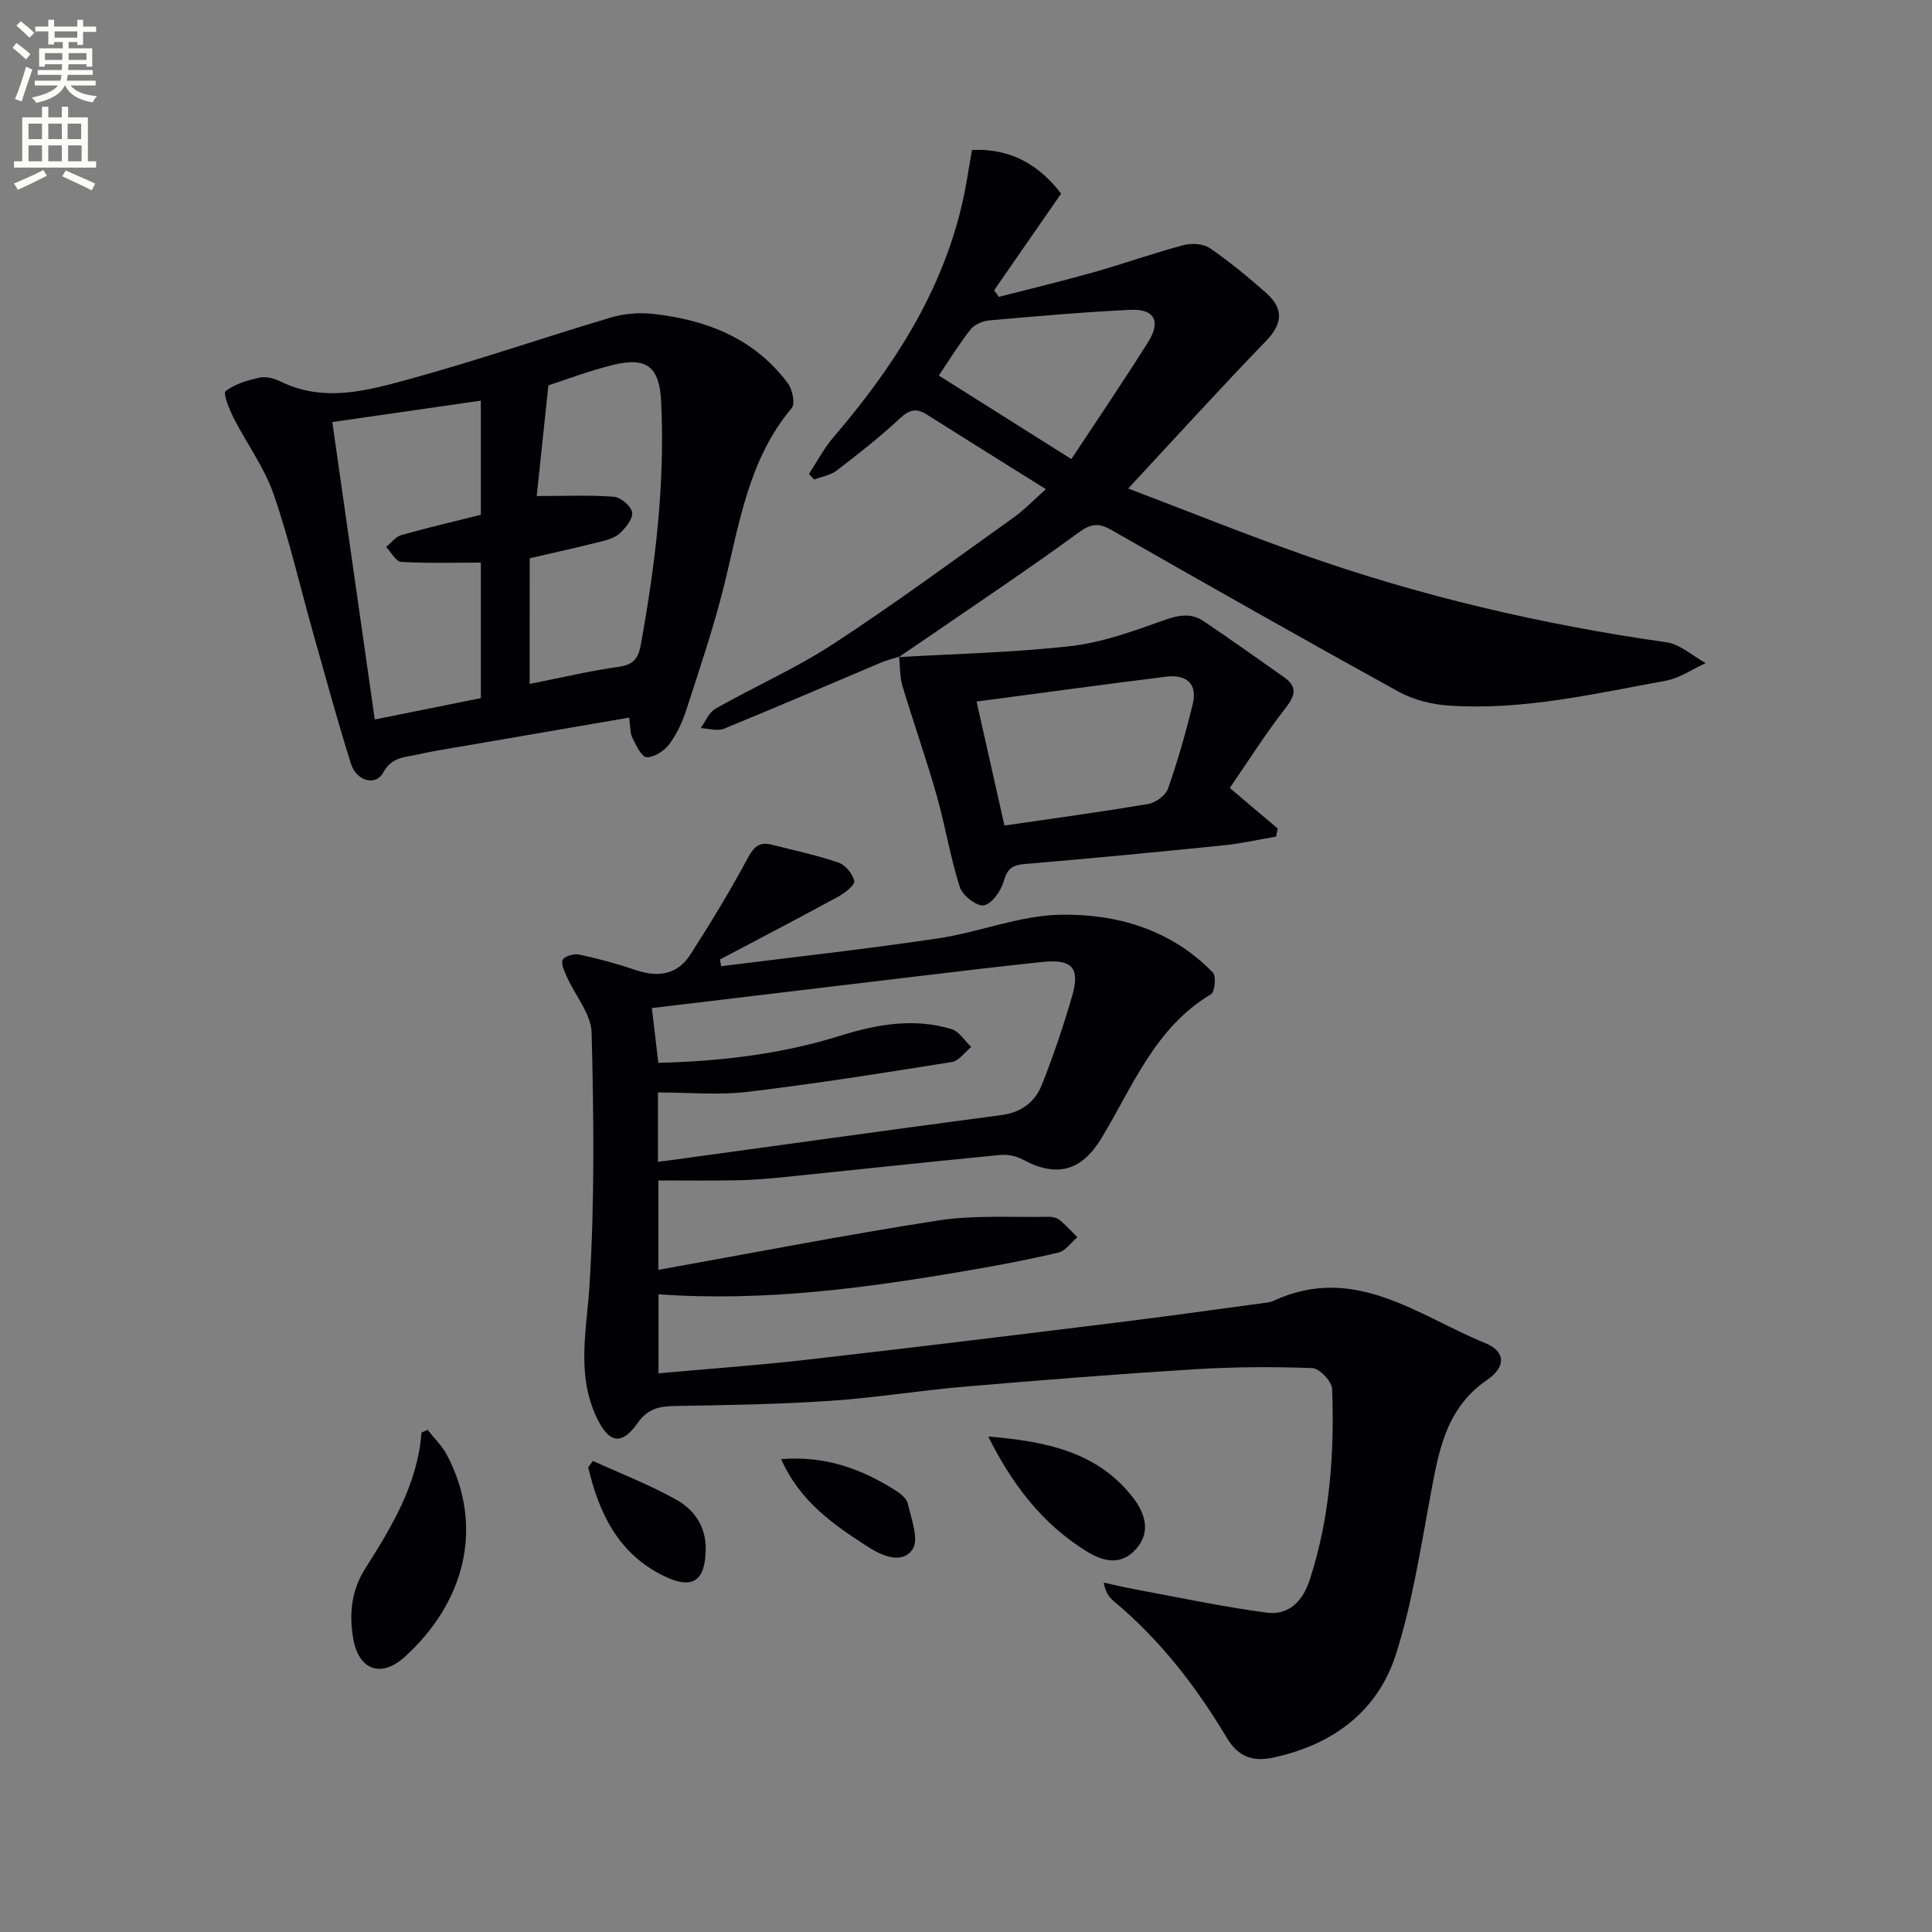
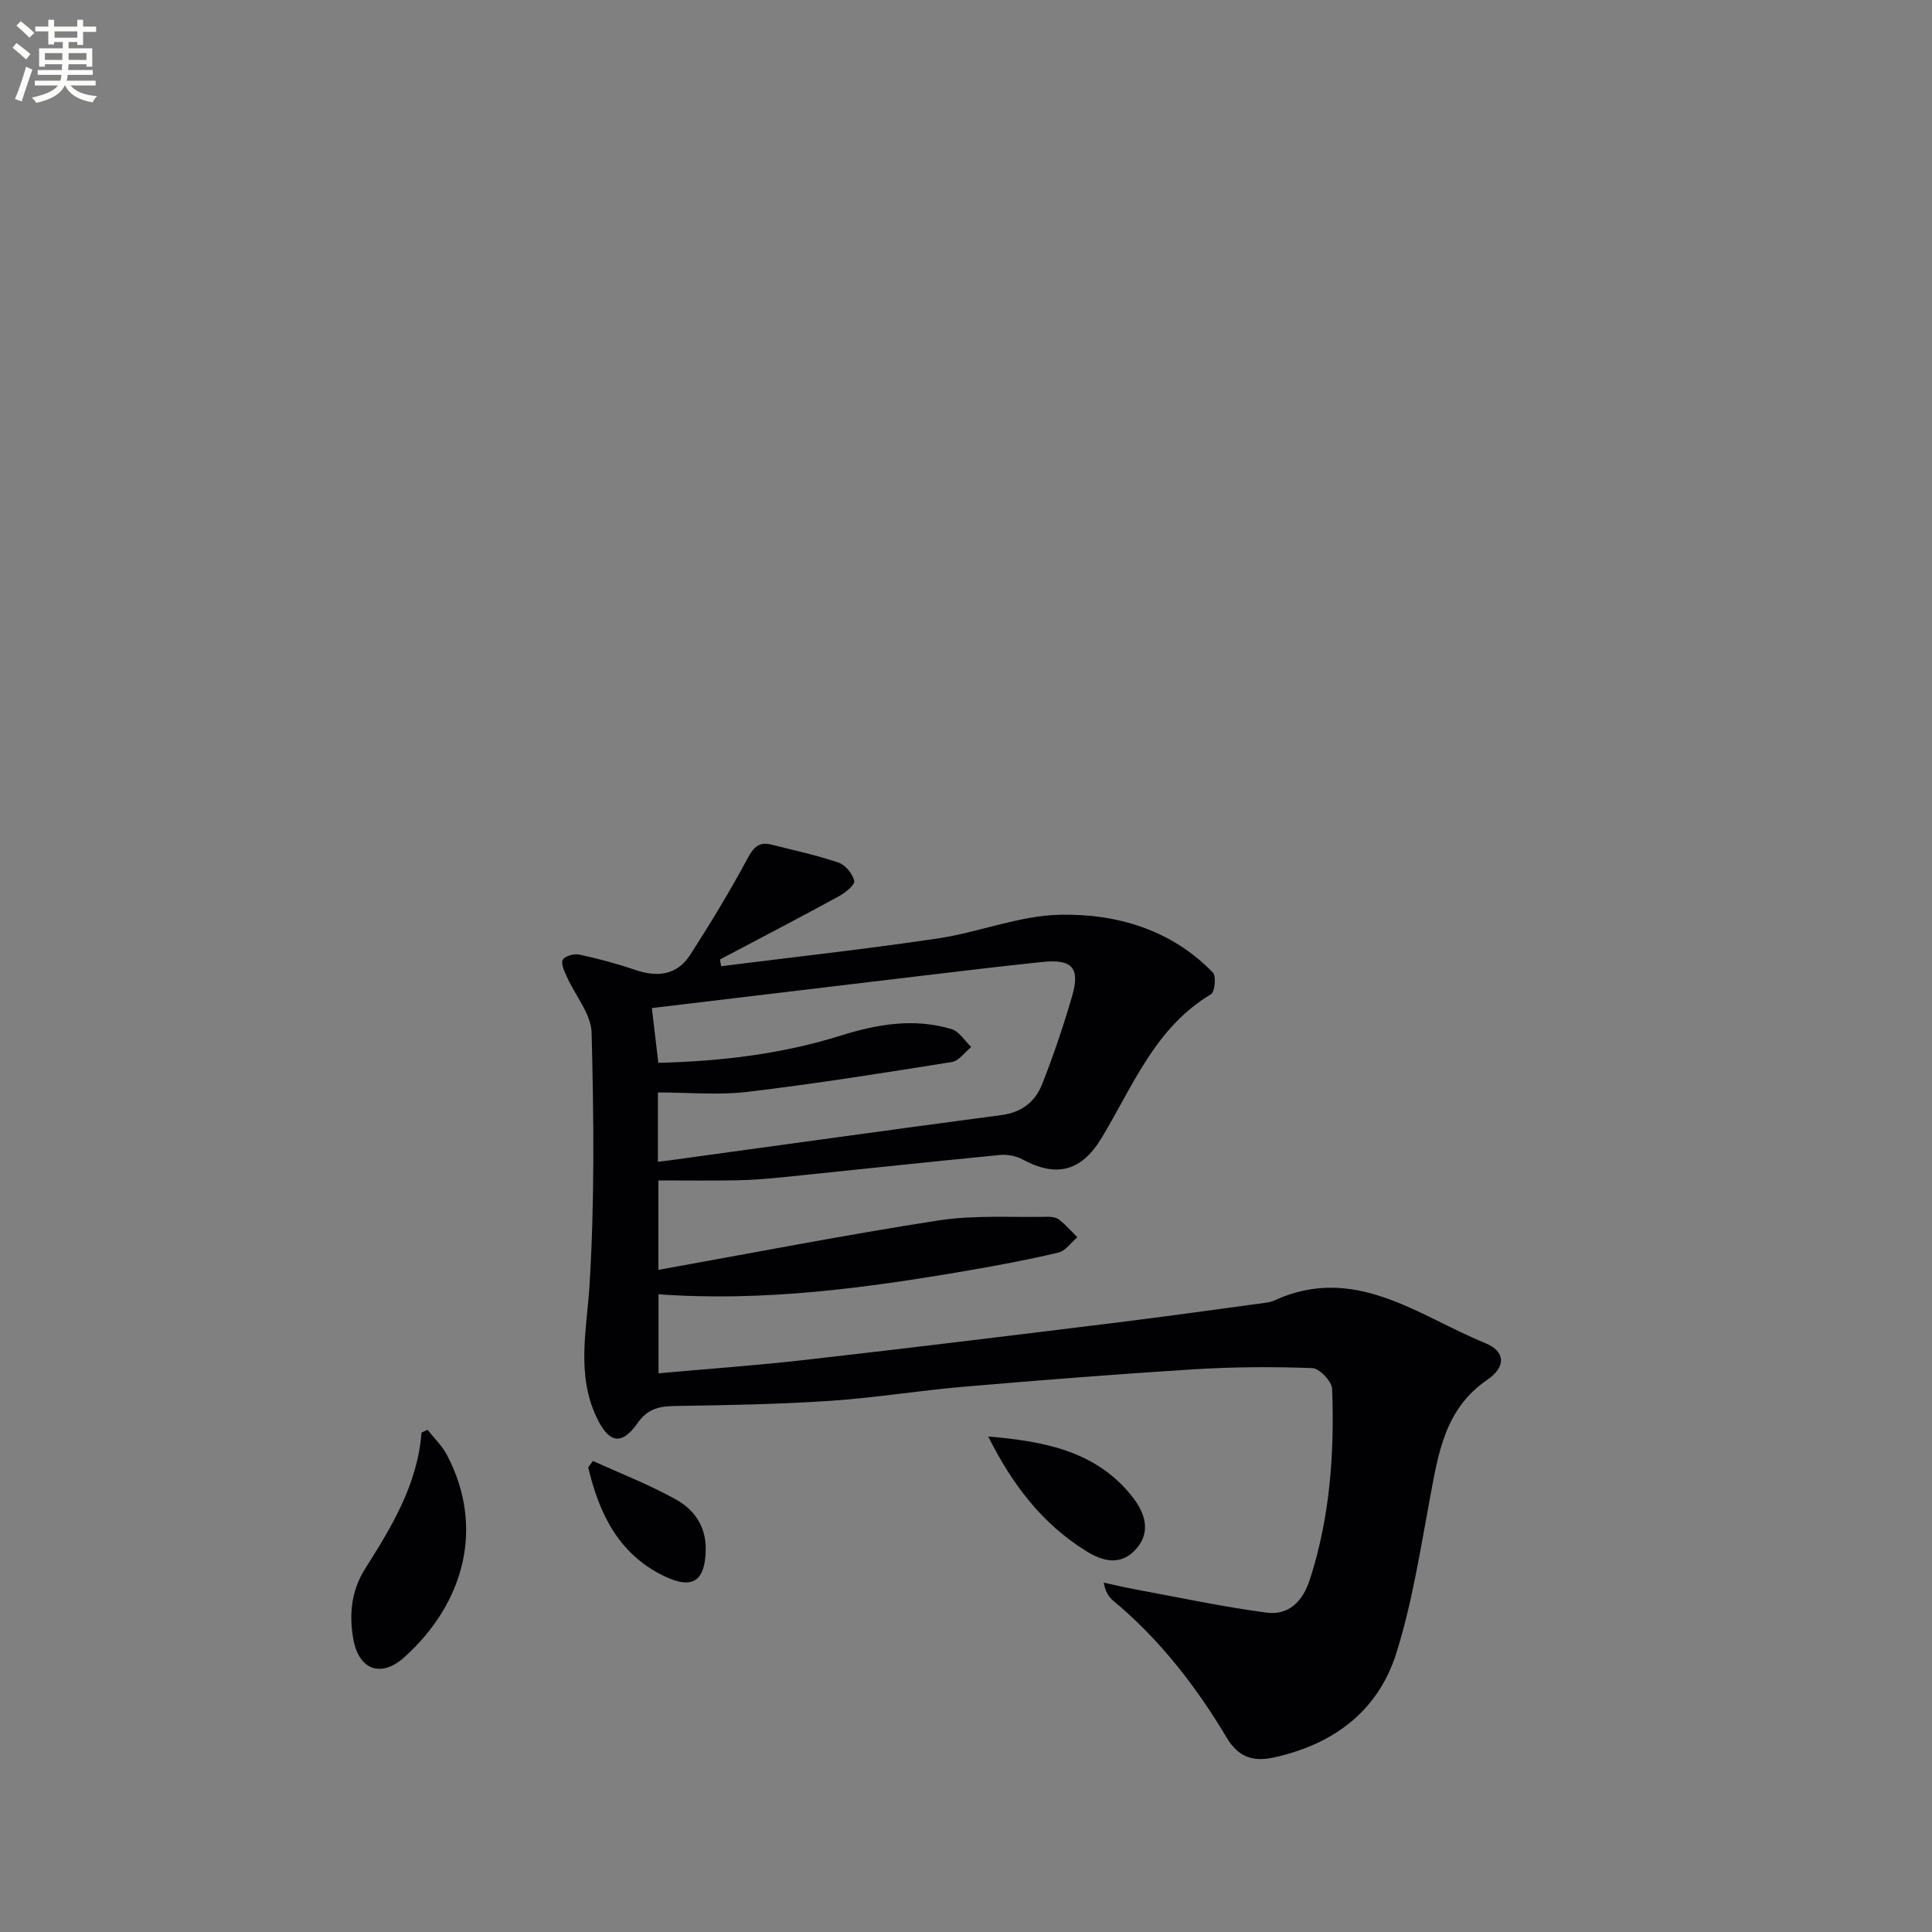
<svg xmlns="http://www.w3.org/2000/svg" enable-background="new 0 0 400 400" viewBox="0 0 400 400">
  <rect x="0" y="0" width="400" height="400" fill="#808080" stroke="none" />
  <path d="m2.6 9.9.8-1c.9.7 1.9 1.4 2.9 2.3l-.9 1.1c-1.1-1-2-1.8-2.8-2.4zm.5 10.6c.9-2.1 1.6-4.3 2.3-6.7.4.2.8.4 1.3.6-.7 2.1-1.5 4.3-2.2 6.6zm.3-15.2.9-.9c1 .8 2 1.6 2.8 2.4l-1 1c-.9-.9-1.8-1.7-2.7-2.5zm12.6-1.2h1.2v1.4h2.7v1.1h-2.7v2.7h-1.2v-.6h-1.8v1.3h4.9v3.8h-1.2v-.5h-3.7c0 .4-.1.9-.1 1.2h5.1v1h-5.2c0 .5-.1.9-.2 1.2h6v1h-5.2c1.1 1.3 2.9 2 5.5 2.2-.4.4-.7.8-.9 1.3-2.9-.5-4.8-1.6-5.7-3.5h-.1c-.8 1.7-2.7 2.9-5.9 3.6-.2-.4-.6-.8-.9-1.1 2.8-.6 4.6-1.4 5.4-2.5h-4.8v-1h5.3c.1-.3.2-.7.2-1.2h-4.9v-1h5c0-.4 0-.8.1-1.2h-3.6v.5h-1.2v-3.8h4.9v-1.3h-1.8v.5h-1.2v-2.7h-2.7v-1h2.7v-1.4h1.2v1.4h4.8zm-6.7 8.3h3.6c0-.4 0-.9 0-1.4h-3.6zm1.9-4.6h4.8v-1.3h-4.7v1.3zm6.7 3.2h-3.7v1.4h3.7z" fill="#fbfcfa" />
-   <path d="m8.7 22.1h1.3v2.2h2.8v-2.2h1.3v2.2h4.1v9.1h1.7v1.3h-17v-1.3h1.7v-9.1h4.1zm.3 13.1.7 1.2c-1.8.9-3.8 1.9-6 2.9-.2-.4-.5-.8-.8-1.3 2.3-1 4.4-1.9 6.1-2.8zm-3.1-6.4h2.8v-3.2h-2.8zm0 4.6h2.8v-3.3h-2.8zm4.1-4.6h2.8v-3.2h-2.8zm0 4.6h2.8v-3.3h-2.8zm3.6 1.9c2.1.9 4.1 1.8 6.1 2.7l-.7 1.4c-2.2-1.1-4.2-2-6.1-2.9zm3.2-9.7h-2.8v3.2h2.8zm-2.7 7.8h2.8v-3.3h-2.8z" fill="#fbfcfa" />
  <g fill="#010104">
    <path d="m149.31 200.04c14.96-1.88 29.95-3.53 44.86-5.75 8.49-1.26 16.82-4.72 25.26-4.9 11.75-.25 23.05 3.06 31.68 11.96.73.75.41 4.03-.4 4.51-11.6 6.91-16.19 19.1-22.68 29.81-4.06 6.7-9.17 8.24-16.25 4.41-1.35-.73-3.16-1.11-4.69-.96-15.04 1.46-30.06 3.09-45.09 4.62-3.14.32-6.3.57-9.45.63-5.3.1-10.61.03-16.23.03v18.51c19.47-3.49 38.66-7.24 57.97-10.23 7.44-1.15 15.14-.6 22.73-.76.79-.02 1.76.18 2.34.65 1.33 1.07 2.48 2.38 3.7 3.59-1.3 1.09-2.45 2.82-3.93 3.17-6.13 1.46-12.34 2.62-18.55 3.69-21.14 3.64-42.35 6.52-64.24 4.95v16.36c10.18-.92 20.39-1.64 30.56-2.8 21.3-2.42 42.58-5.03 63.85-7.65 10.54-1.3 21.06-2.78 31.59-4.2.49-.07.99-.2 1.44-.41 16.68-7.67 29.77 3.1 43.71 8.8 4.31 1.76 4.29 4.97.41 7.62-8.84 6.04-10.14 15.38-11.89 24.76-2 10.72-3.68 21.6-6.96 31.95-3.82 12.01-13.16 18.84-25.44 21.49-4.09.88-7.19-.03-9.62-4.1-6.33-10.62-13.86-20.35-23.45-28.33-.95-.79-1.68-1.85-2.03-3.8 2.15.47 4.3.99 6.46 1.39 9.06 1.67 18.09 3.61 27.21 4.82 4.66.62 7.55-2.31 9.03-6.9 4.15-12.86 5.09-26.07 4.59-39.42-.06-1.55-2.62-4.24-4.09-4.3-8.1-.3-16.25-.26-24.34.24-15.93.99-31.84 2.25-47.74 3.61-9.27.79-18.49 2.31-27.77 2.93-10.61.71-21.26.9-31.9 1.06-3.32.05-5.79.45-7.96 3.55-3.34 4.76-6 4.13-8.53-1.29-4.16-8.92-2-17.95-1.42-27.21 1.08-17.38.88-34.87.44-52.3-.1-3.89-3.38-7.69-5.11-11.57-.51-1.14-1.3-2.73-.87-3.55.41-.78 2.34-1.32 3.41-1.09 3.88.84 7.75 1.86 11.5 3.15 4.62 1.59 8.72 1.18 11.47-3.08 4.2-6.53 8.24-13.18 11.91-20.02 1.26-2.35 2.4-3.44 4.91-2.81 4.65 1.17 9.36 2.18 13.89 3.72 1.43.49 2.95 2.34 3.26 3.81.17.82-1.89 2.46-3.24 3.2-8.14 4.44-16.36 8.72-24.56 13.05.08.47.17.93.25 1.39zm-13.01 20.01c13.1-.33 25.59-1.83 37.72-5.63 7.59-2.37 15.24-3.71 23.01-1.34 1.58.48 2.71 2.42 4.05 3.69-1.33 1.07-2.55 2.88-4.01 3.11-14.08 2.25-28.17 4.49-42.32 6.18-6.02.72-12.2.12-18.53.12v14.35c.86-.1 1.48-.17 2.1-.25 23.03-3.16 46.05-6.37 69.1-9.43 4.13-.55 6.9-2.77 8.3-6.29 2.38-5.99 4.45-12.13 6.25-18.33 1.7-5.84 0-7.7-6.11-7.07-8.76.91-17.5 1.97-26.24 3.01-18.09 2.15-36.18 4.33-54.66 6.54.43 3.59.85 7.17 1.34 11.34z" />
-     <path d="m186.16 135.96c-1.25.4-2.54.7-3.74 1.21-10.84 4.58-21.63 9.25-32.52 13.7-1.37.56-3.21-.05-4.83-.12 1-1.37 1.7-3.26 3.05-4.02 8.11-4.59 16.71-8.38 24.48-13.46 12.65-8.26 24.82-17.25 37.13-26.03 2.41-1.72 4.48-3.9 6.81-5.96-8.73-5.47-16.73-10.44-24.68-15.47-2.2-1.39-3.65-.96-5.6.86-4.11 3.84-8.57 7.33-13.04 10.75-1.28.98-3.1 1.26-4.67 1.87-.35-.39-.7-.78-1.06-1.17 1.66-2.52 3.06-5.25 5.01-7.52 12.36-14.44 22.55-30.04 26.81-48.89.76-3.38 1.24-6.82 1.93-10.65 8.24-.43 14.15 3.37 18.45 9.03-4.78 6.9-9.33 13.45-13.87 20.01.33.45.67.9 1 1.36 6.52-1.68 13.08-3.25 19.56-5.08 6.23-1.76 12.35-3.95 18.61-5.62 1.68-.45 4.1-.33 5.46.59 4.09 2.8 7.94 5.99 11.66 9.27 3.65 3.22 3.54 6.34-.04 10.03-9.48 9.78-18.62 19.88-28.49 30.49 12.24 4.65 24.06 9.41 36.05 13.65 24.49 8.66 49.66 14.52 75.38 18.19 2.86.41 5.43 2.82 8.14 4.3-2.74 1.25-5.37 3.12-8.25 3.65-14.86 2.71-29.68 6.2-44.94 5.15-3.49-.24-7.24-1.15-10.29-2.82-19.96-10.99-39.78-22.24-59.56-33.53-2.69-1.54-4.29-1.32-6.89.59-10.18 7.46-20.69 14.45-31.09 21.61-2.02 1.39-4.05 2.76-6.07 4.13zm35.66-40.91c5.57-8.46 10.89-16.27 15.91-24.27 2.68-4.28 1.27-6.87-3.7-6.63-9.77.46-19.52 1.33-29.26 2.19-1.34.12-3.02.84-3.82 1.86-2.33 2.94-4.29 6.16-6.58 9.55 9.16 5.77 18.13 11.42 27.45 17.3z" />
-     <path d="m130.26 148.57c-11.74 2.02-22.98 3.95-34.23 5.89-3.1.54-6.23.99-9.29 1.7-2.72.64-5.59.43-7.4 3.8-1.53 2.84-5.55 1.77-6.68-1.84-2.78-8.84-5.21-17.78-7.73-26.7-2.75-9.73-5-19.62-8.3-29.15-1.93-5.55-5.59-10.48-8.28-15.78-.9-1.77-2.2-5.09-1.64-5.51 1.94-1.48 4.55-2.26 7.01-2.79 1.35-.29 3.07.15 4.36.79 8.97 4.41 17.94 1.9 26.6-.47 14.04-3.84 27.83-8.62 41.79-12.77 2.76-.82 5.88-1.07 8.75-.75 11.08 1.23 21 5.08 27.91 14.39.94 1.27 1.54 4.21.78 5.11-8.98 10.69-10.83 23.95-14.02 36.81-2.15 8.68-5.05 17.17-7.8 25.69-.81 2.5-1.97 5.02-3.53 7.1-1.03 1.38-3.1 2.72-4.67 2.69-1.03-.02-2.18-2.45-2.94-3.97-.51-.97-.41-2.25-.69-4.24zm-61.46-61.19c2.95 20.65 5.84 40.92 8.79 61.58 7.6-1.53 14.68-2.96 21.96-4.42 0-9.33 0-18.39 0-28.06-5.68 0-11.11.18-16.5-.15-1.09-.07-2.07-2.01-3.11-3.09 1.05-.85 1.97-2.12 3.16-2.46 5.4-1.53 10.87-2.8 16.45-4.2 0-7.87 0-15.46 0-23.63-10.27 1.48-20.2 2.91-30.75 4.43zm40.86 54.22c6.61-1.31 12.57-2.73 18.61-3.57 2.98-.41 3.93-1.95 4.38-4.42 3.03-16.7 5.07-33.49 4.23-50.52-.35-7.03-2.9-9.24-9.81-7.57-5.11 1.24-10.05 3.15-13.53 4.26-.9 8.5-1.7 16.08-2.42 22.92 5.86 0 10.95-.24 15.99.15 1.41.11 3.52 1.9 3.76 3.21.24 1.26-1.28 3.15-2.47 4.3-1 .96-2.6 1.42-4.01 1.77-4.8 1.21-9.64 2.28-14.72 3.46-.01 8.37-.01 16.8-.01 26.01z" />
-     <path d="m186.04 136.05c11.89-.7 23.83-.94 35.65-2.29 6.49-.74 12.88-3.05 19.09-5.28 3.06-1.1 5.72-1.68 8.4.12 5.62 3.78 11.14 7.71 16.67 11.61 2.93 2.07 2.24 3.92.2 6.53-4.12 5.29-7.71 10.99-11.44 16.4 4.04 3.42 6.99 5.91 9.93 8.4-.11.56-.23 1.11-.34 1.67-3.61.61-7.19 1.43-10.82 1.8-13.72 1.39-27.45 2.72-41.19 3.87-2.57.22-3.64.96-4.37 3.55-.57 2-2.41 4.66-4.1 5.01-1.4.29-4.44-2.02-4.99-3.74-1.99-6.22-3.02-12.75-4.81-19.04-2.17-7.63-4.83-15.12-7.1-22.73-.56-1.89-.46-3.98-.66-5.97 0 0-.12.09-.12.09zm21.92 34.87c9.87-1.44 19.85-2.79 29.78-4.47 1.54-.26 3.59-1.77 4.08-3.16 2.01-5.73 3.69-11.59 5.12-17.5 1.08-4.45-1.51-6.19-5.59-5.68-13.1 1.63-26.17 3.42-39.16 5.14 1.95 8.69 3.75 16.72 5.77 25.67z" />
    <path d="m88.52 296.02c1.35 1.73 3.01 3.3 4.02 5.22 7.94 15.14 3.44 30.8-8.78 41.83-4.93 4.45-9.58 2.64-10.66-3.97-.81-4.96-.38-9.77 2.52-14.35 5.49-8.66 10.84-17.48 11.65-28.15.41-.2.83-.39 1.25-.58z" />
    <path d="m204.6 297.41c11.54.99 22.55 2.98 30.03 12.73 2.31 3.01 3.77 6.92.64 10.5-3.16 3.61-6.88 2.67-10.35.52-9.26-5.72-15.48-14.06-20.32-23.75z" />
    <path d="m122.76 302.47c5.79 2.64 11.77 4.94 17.3 8.05 3.63 2.04 6.09 5.44 6.05 10.17-.06 6.64-2.66 8.51-8.64 5.61-9.46-4.59-13.44-12.99-15.69-22.5.32-.44.65-.88.98-1.33z" />
-     <path d="m161.72 302.1c9.05-.74 16.51 1.97 23.49 6.35 1.09.68 2.47 1.7 2.72 2.79.72 3.18 2.39 7.47 1.01 9.51-2.11 3.12-6.15 1.5-9.28-.52-7.1-4.58-14-9.31-17.94-18.13z" />
  </g>
</svg>